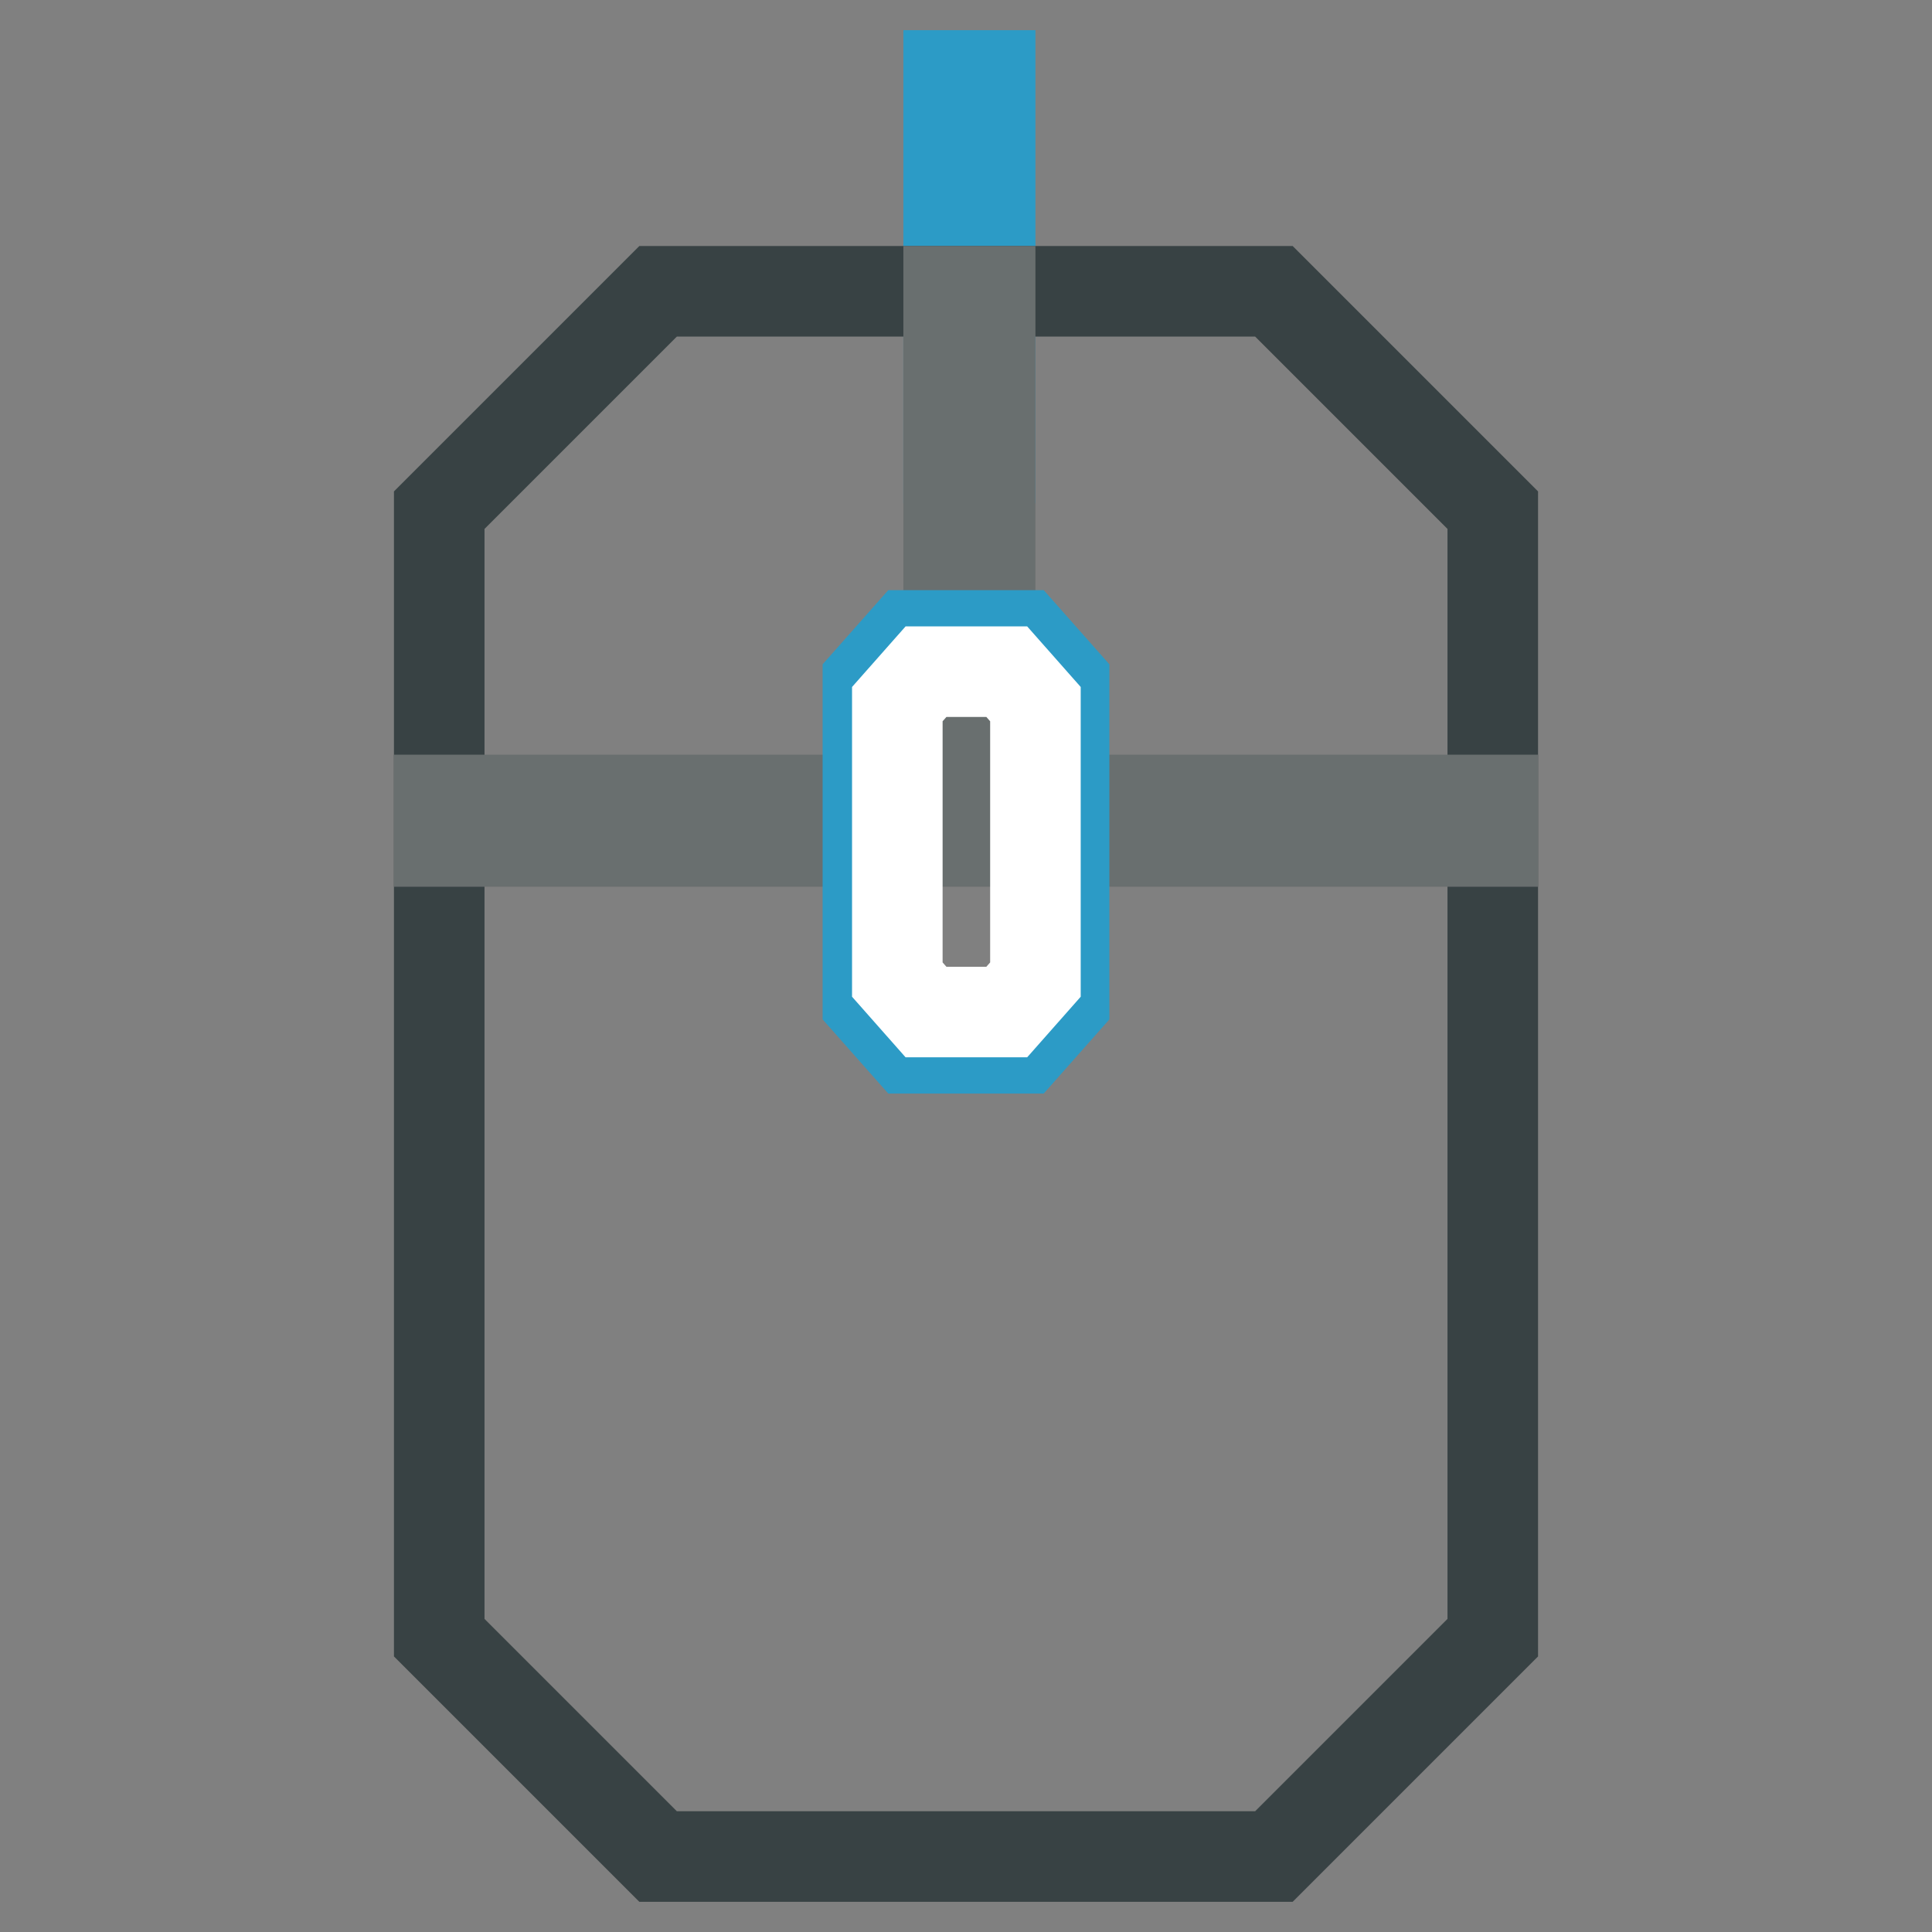
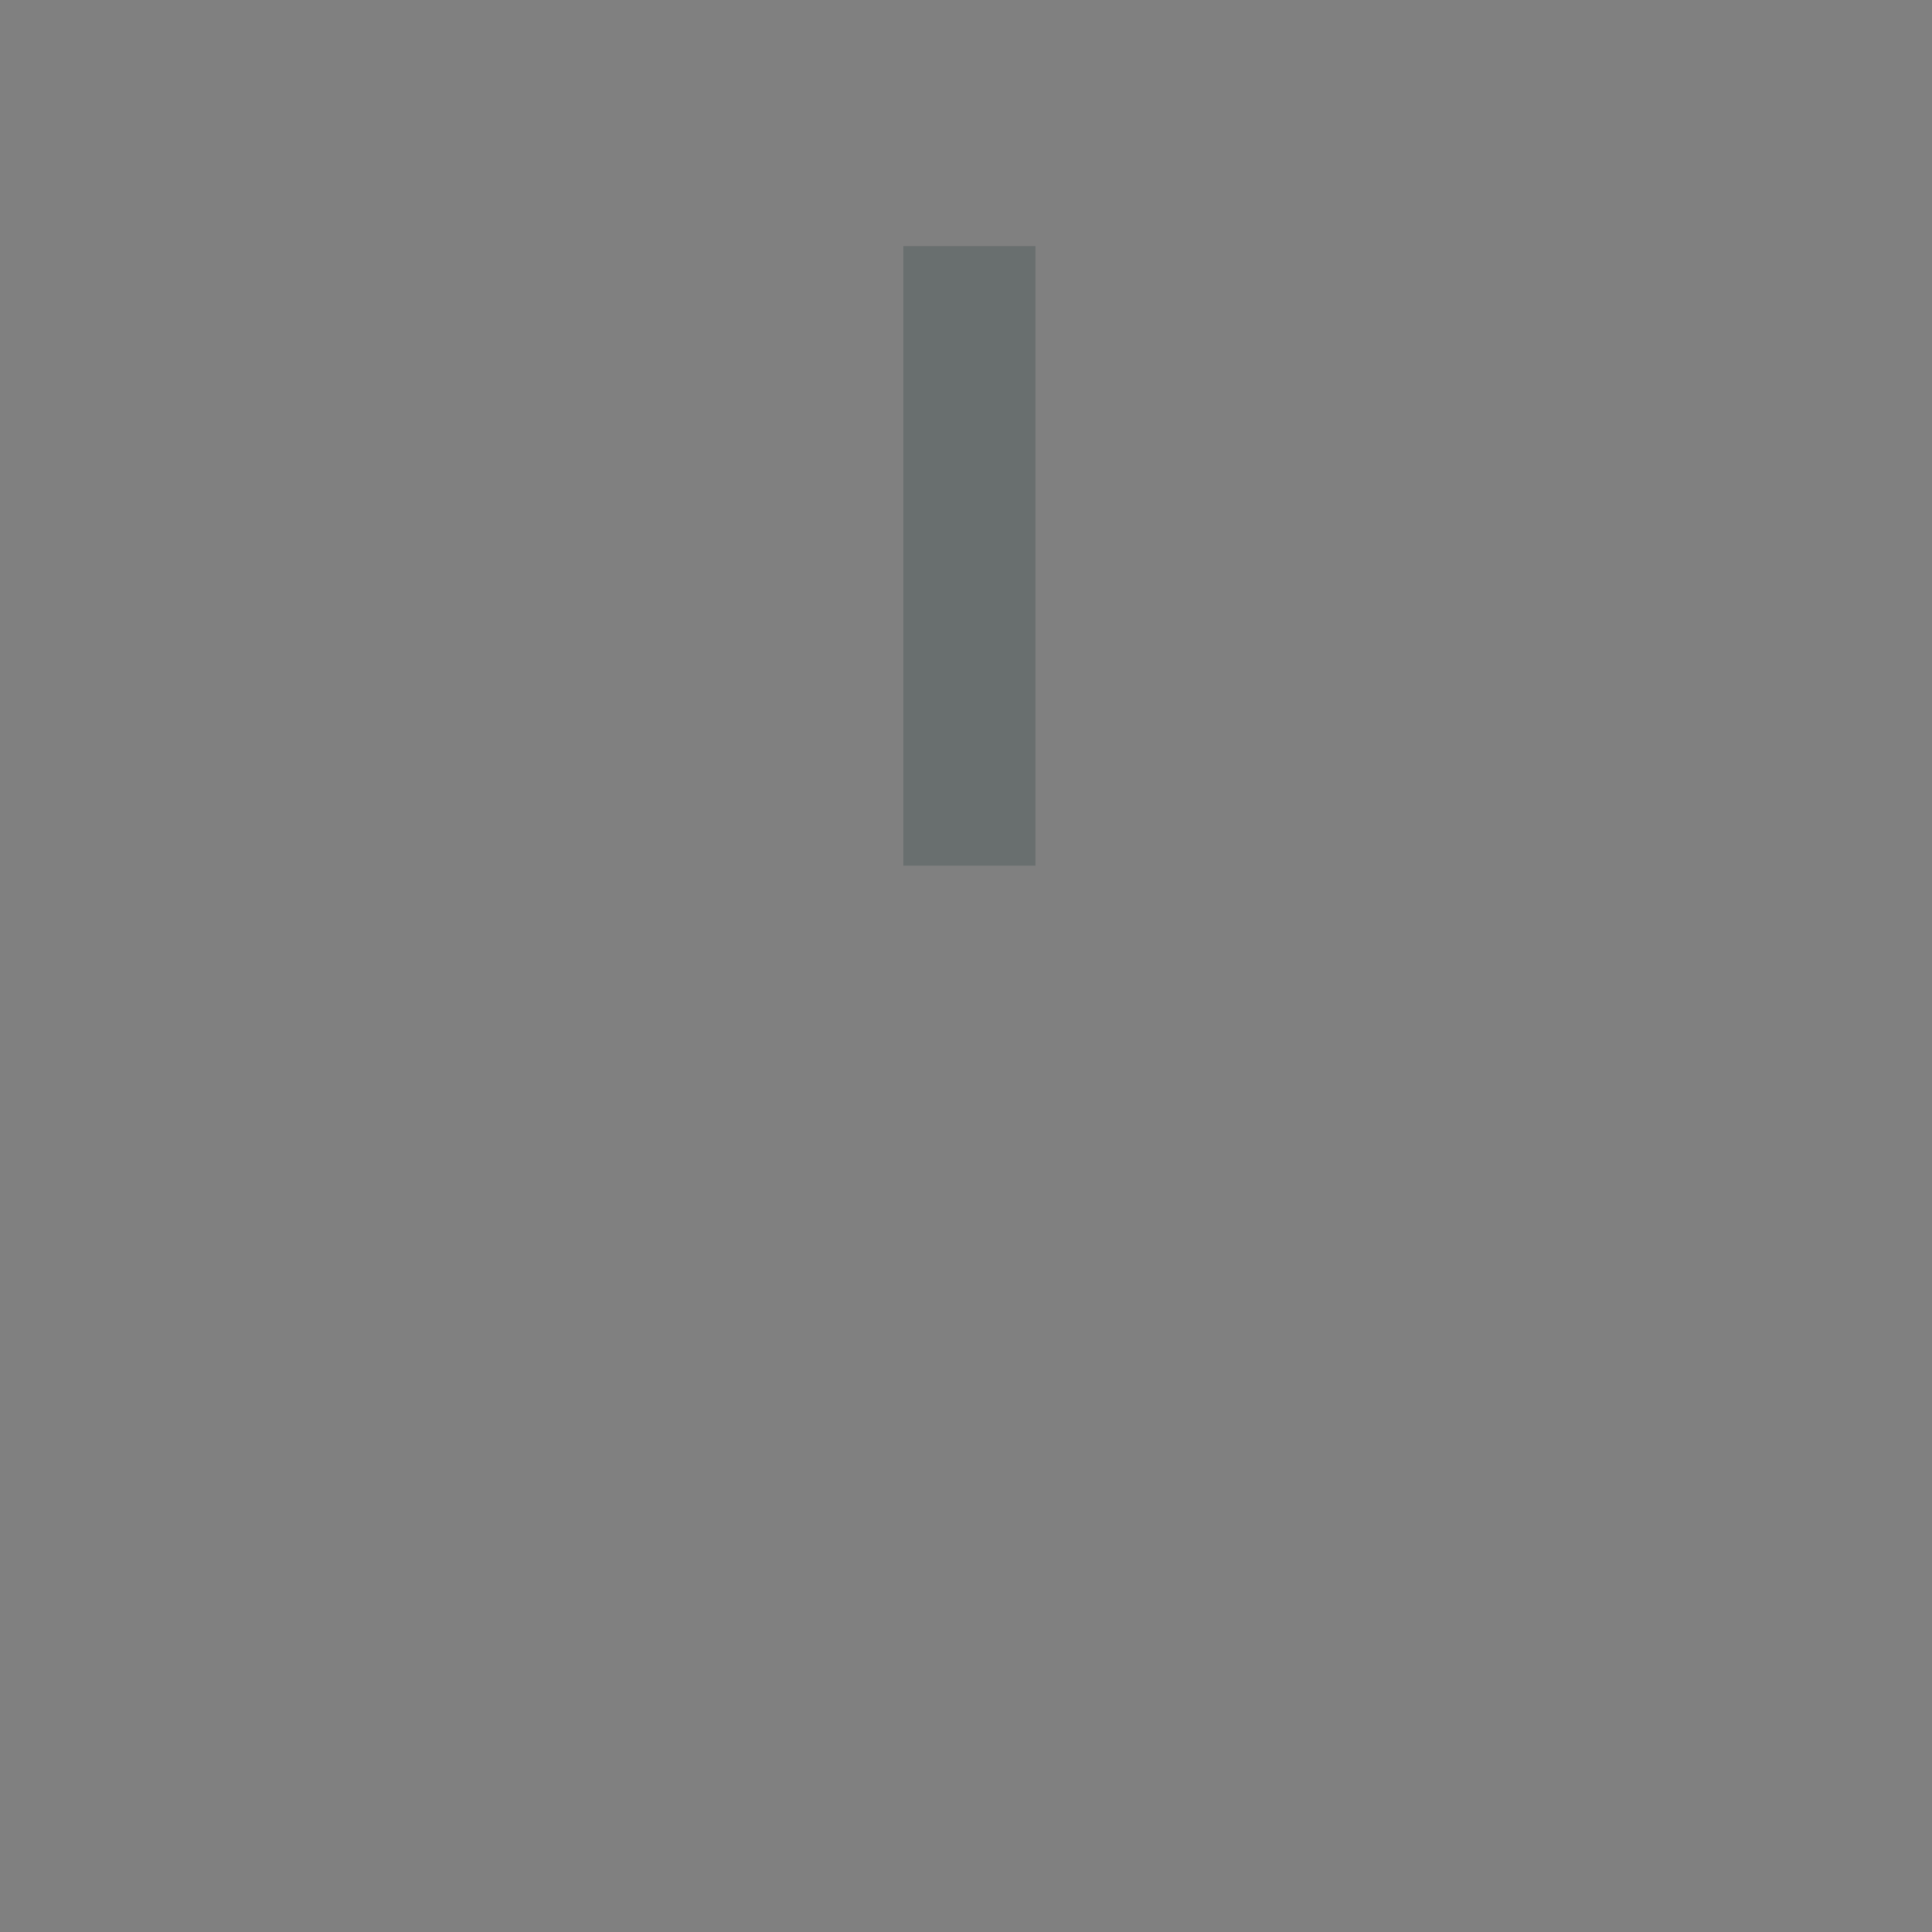
<svg xmlns="http://www.w3.org/2000/svg" version="1.1" x="0px" y="0px" viewBox="0 0 256 256" enable-background="new 0 0 256 256" xml:space="preserve">
  <rect x="0" y="0" width="256" height="256" fill="#808080" stroke="none" />
  <g>
-     <path stroke-width="12" fill-opacity="0" stroke="#2c9bc6" d="M125.7,10h5.5v50.7h-5.5V10z" />
-     <path stroke-width="12" fill-opacity="0" stroke="#384244" d="M87.2,246l-29-29V67.6l29-29h81.6l29,29V217l-29,29H87.2z" />
    <path stroke-width="12" fill-opacity="0" stroke="#696f6f" d="M125.7,38.6h5.5v70.1h-5.5V38.6z" />
-     <path stroke-width="12" fill-opacity="0" stroke="#696f6f" d="M58.2,106h139.6v5.5H58.2V106z" />
-     <path stroke-width="12" fill-opacity="0" stroke="#2c9bc6" d="M120.4,138.9l-5.4-6.1V90.3l5.4-6.1h15.2l5.4,6.1v42.5l-5.4,6.1H120.4z" />
-     <path stroke-width="12" fill-opacity="0" stroke="#ffffff" d="M122.7,134.1l-3.8-4.3V93.3l3.8-4.3h10.7l3.8,4.3v36.5l-3.8,4.3H122.7z" />
  </g>
</svg>